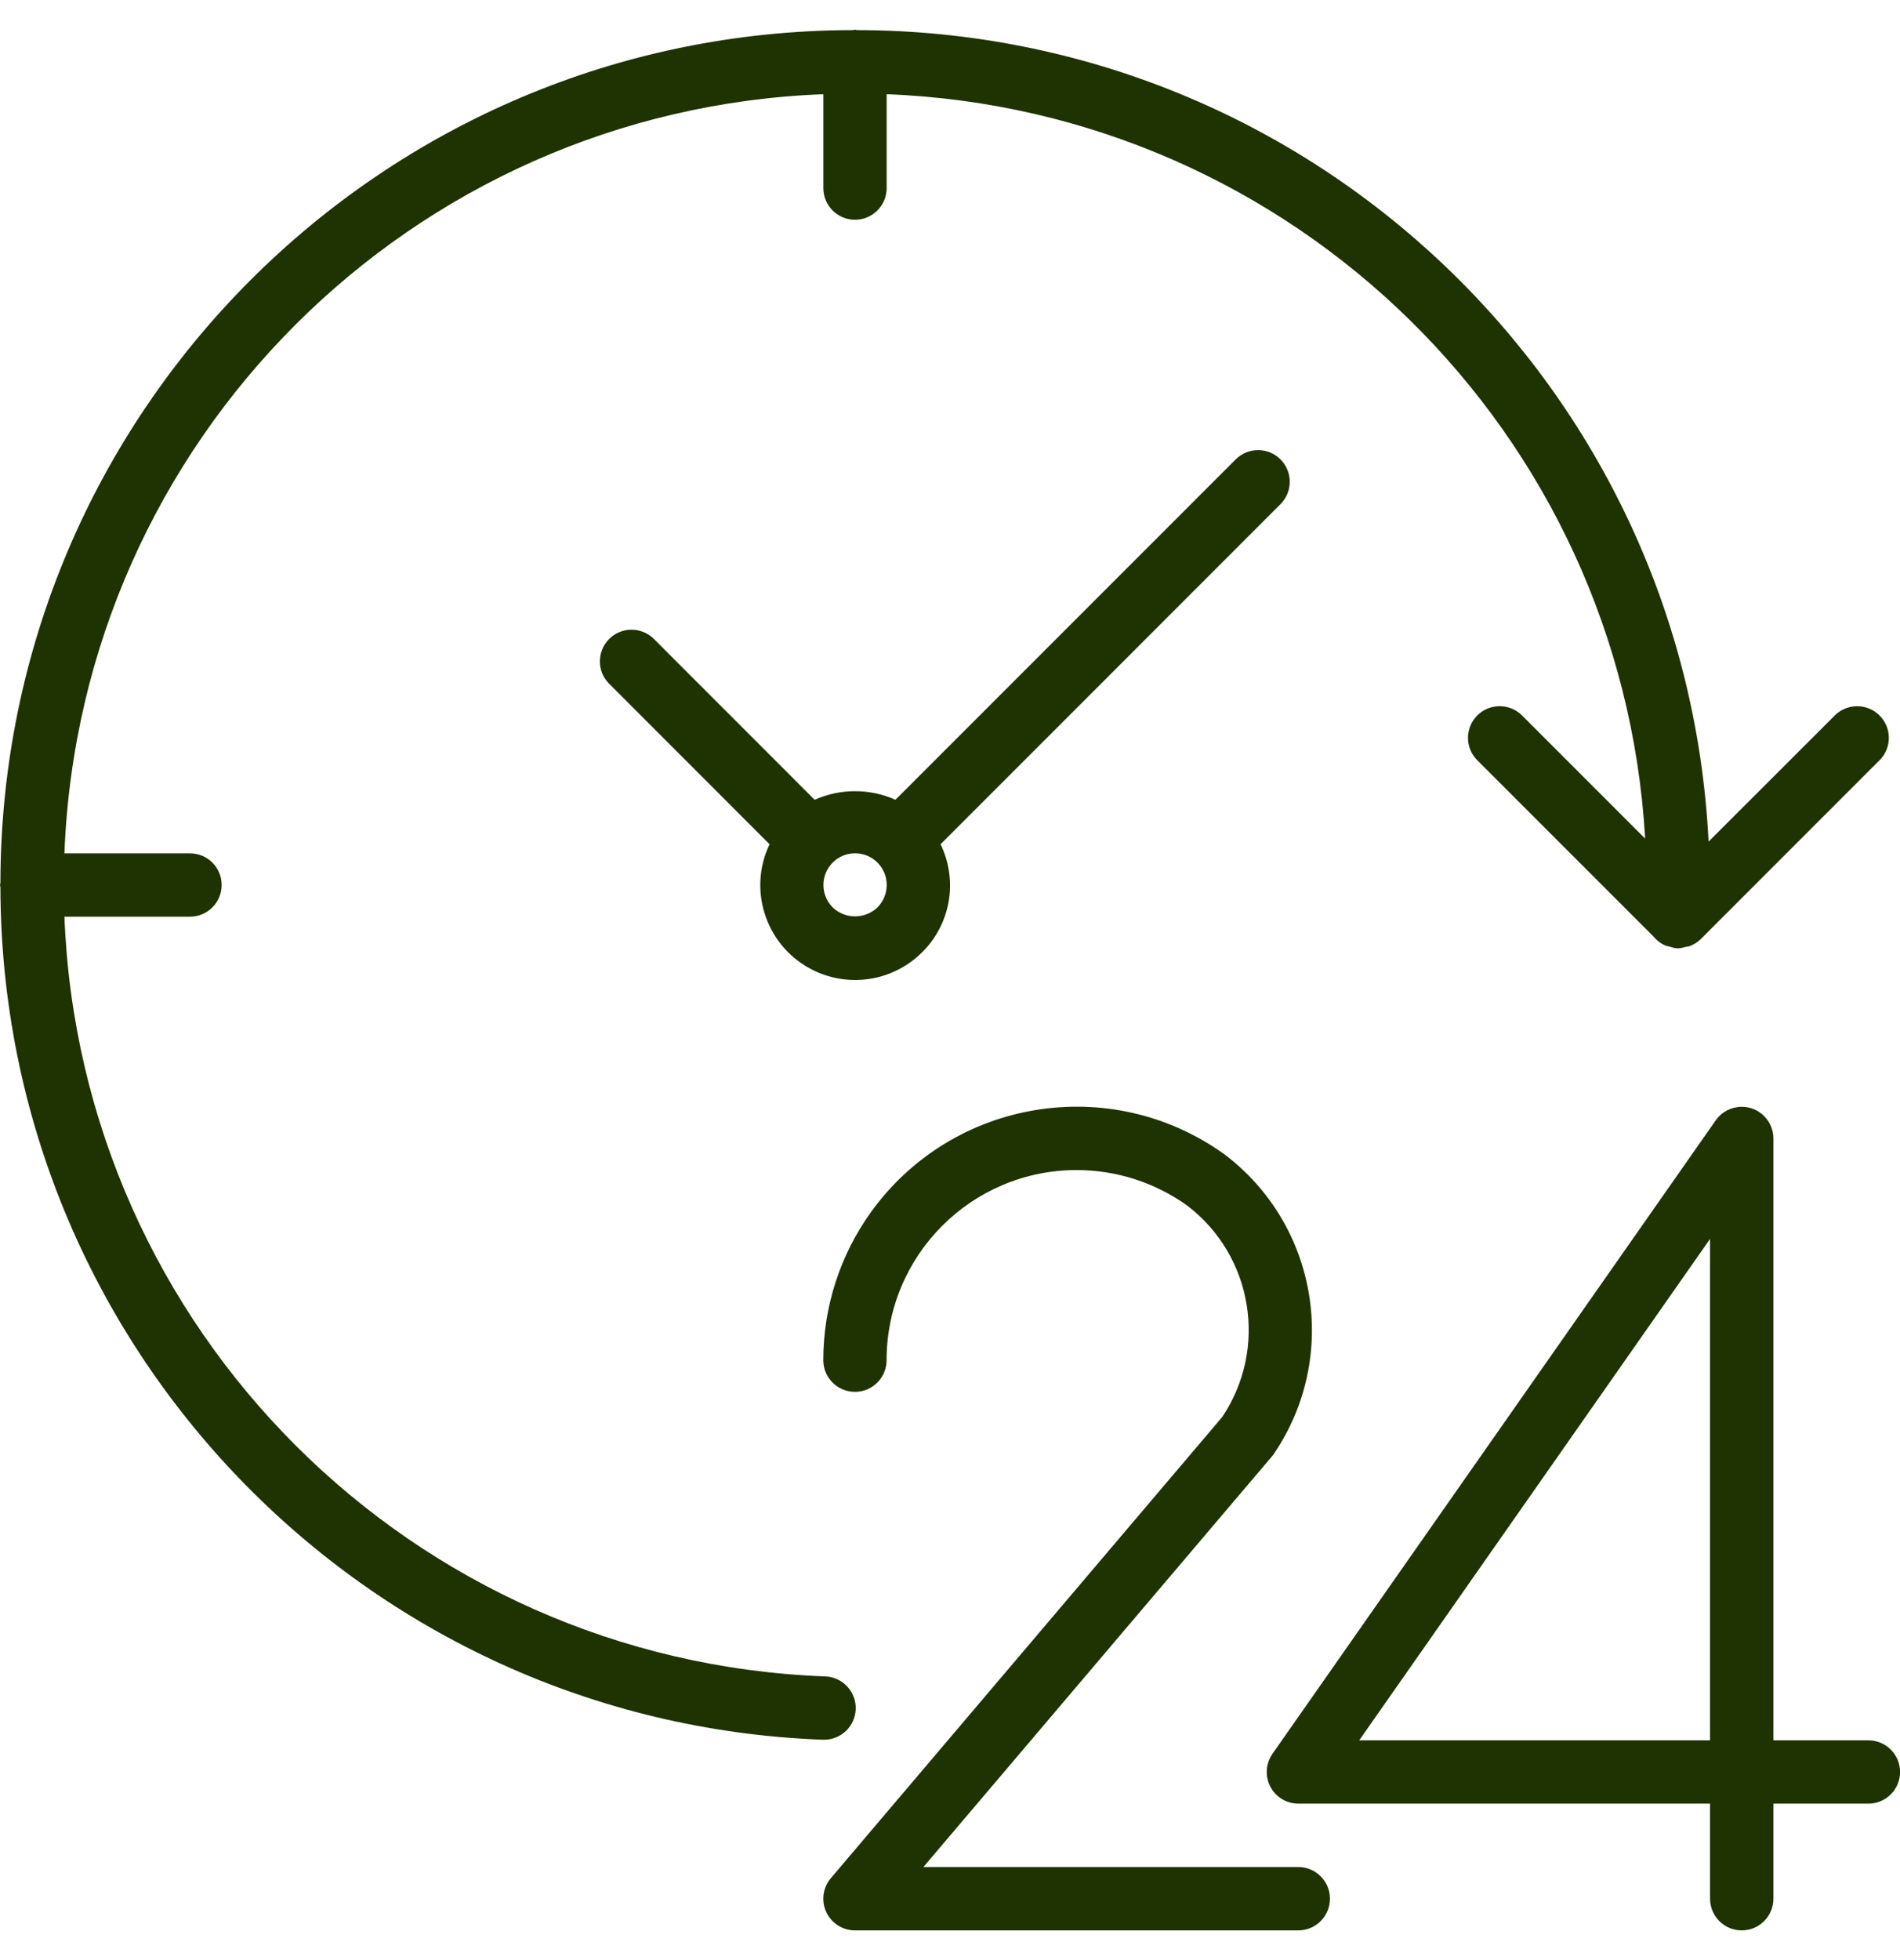
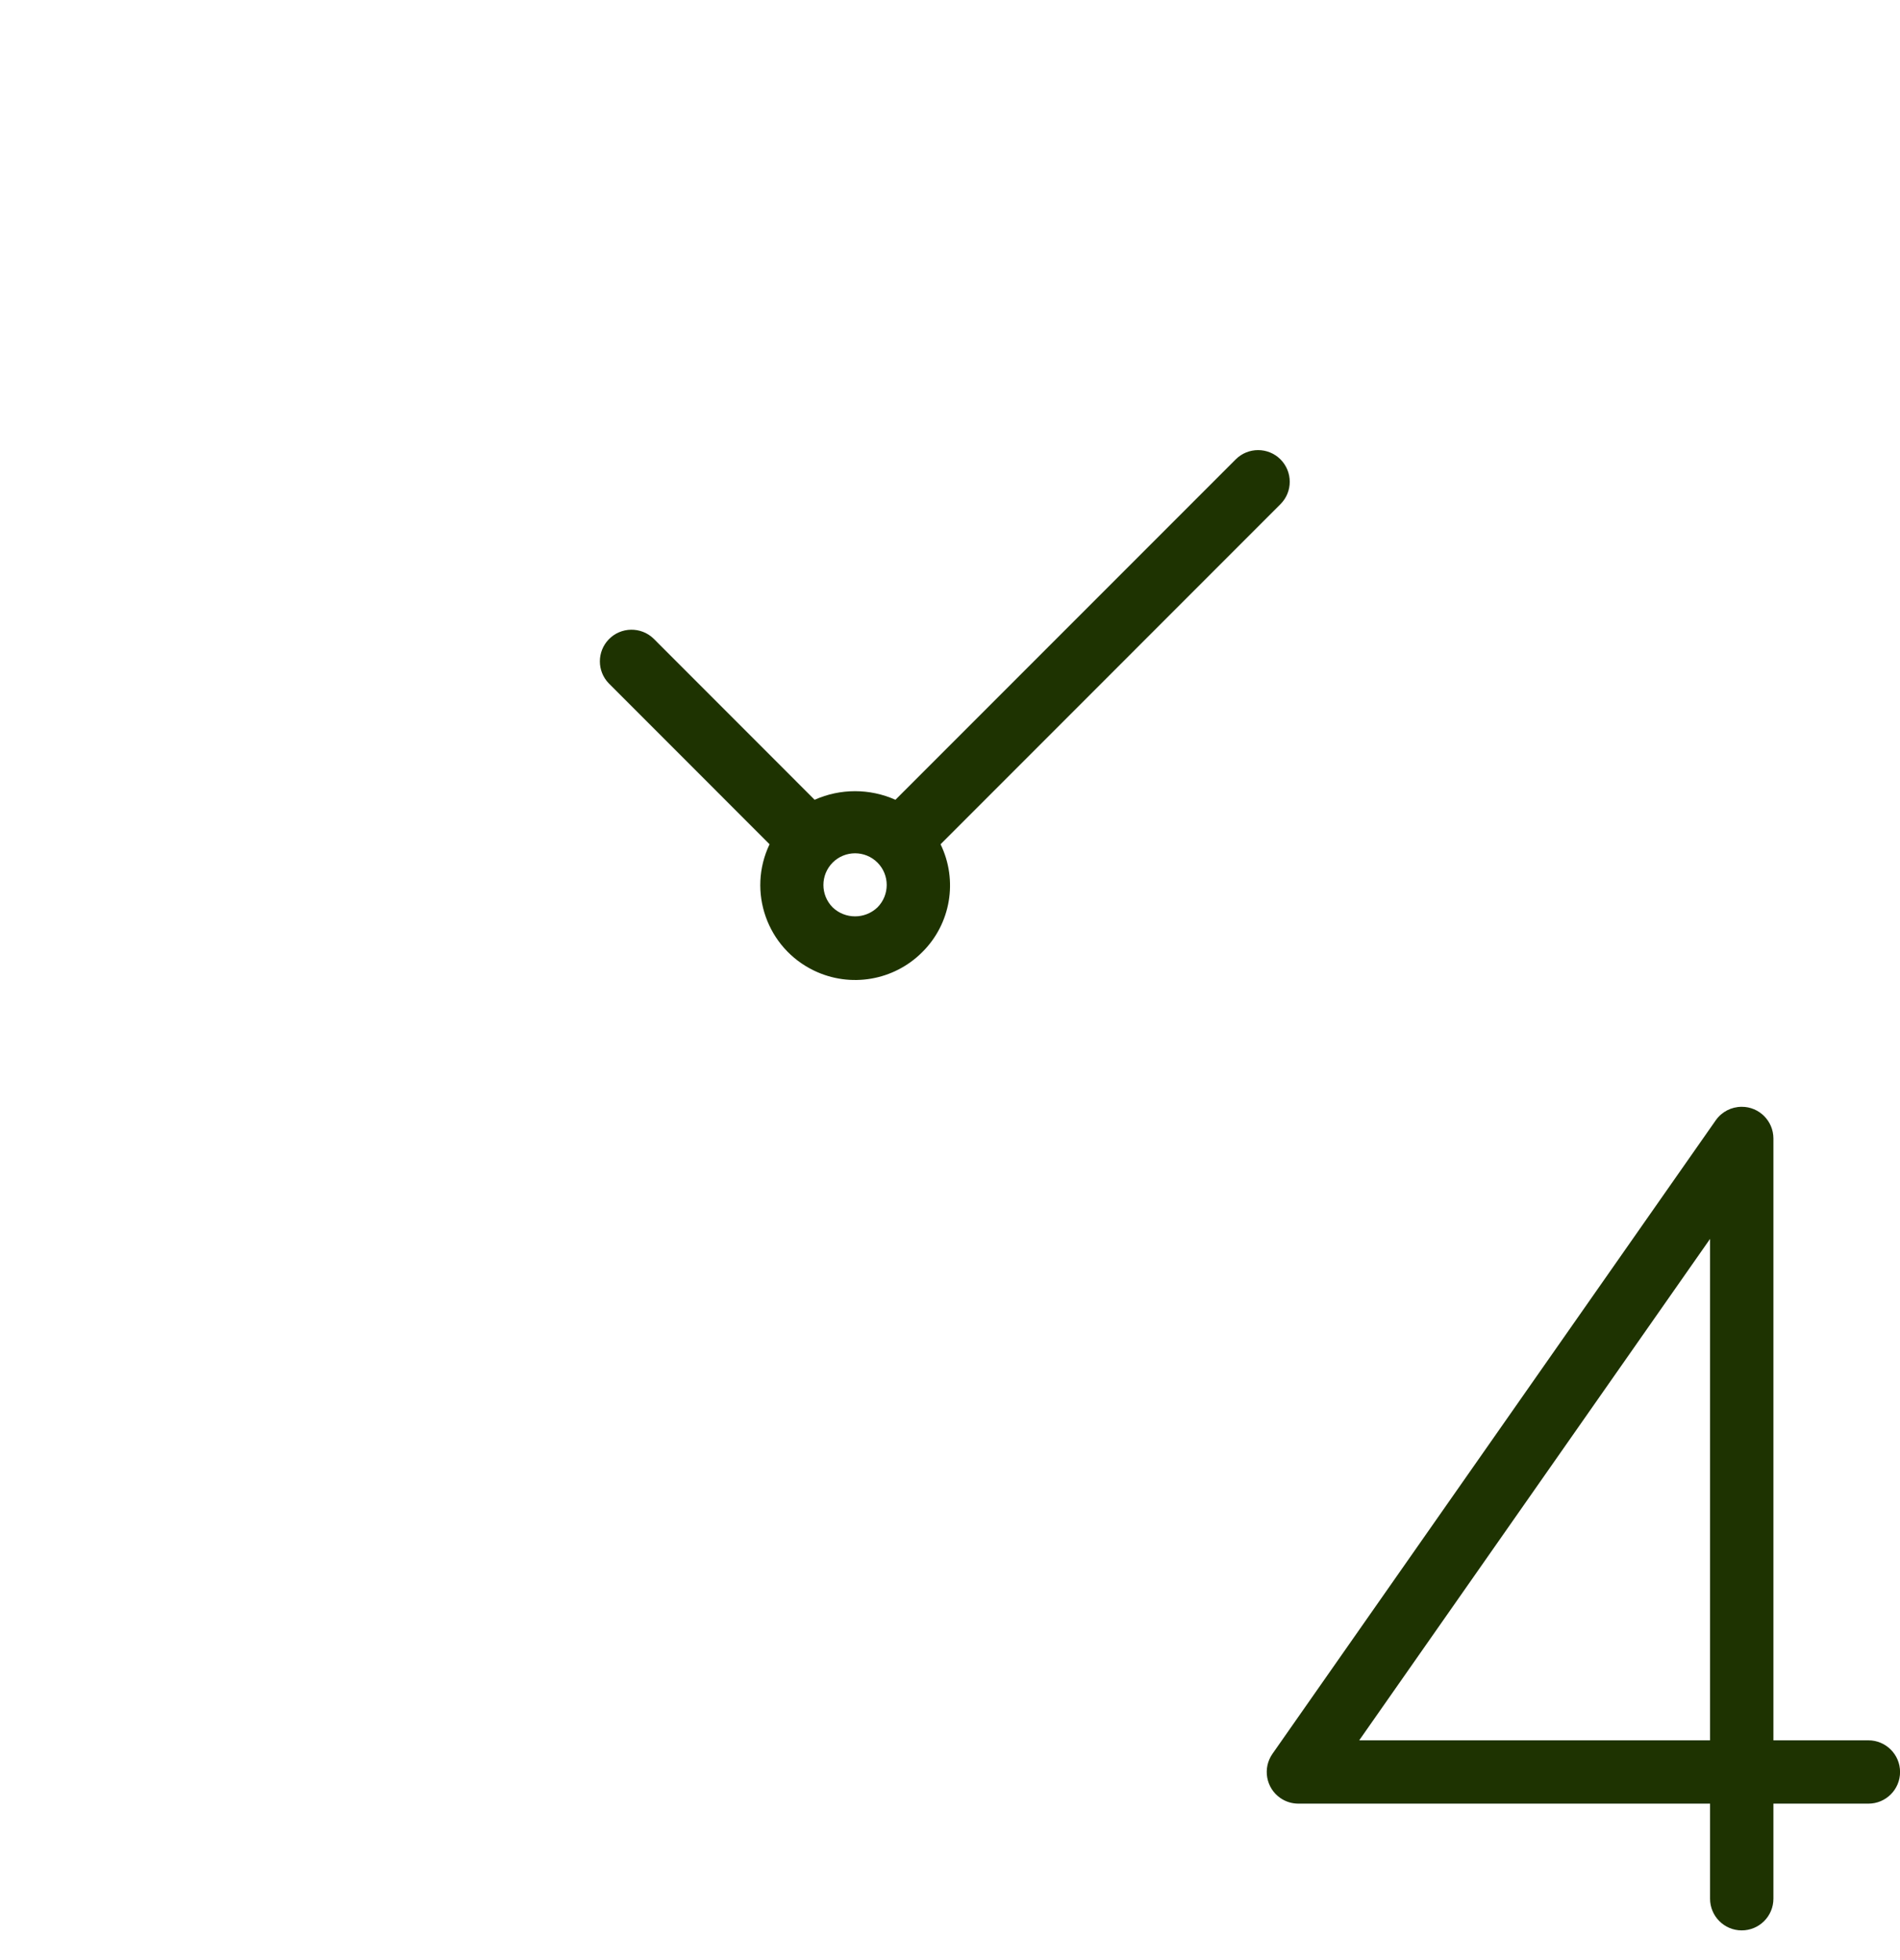
<svg xmlns="http://www.w3.org/2000/svg" width="32" height="33" viewBox="0 0 32 33" fill="none">
  <g clip-path="url(#clip0_334_21522)">
    <path d="M31.468 29.3H29.868V19.166C29.867 18.872 29.628 18.633 29.334 18.634C29.16 18.634 28.997 18.718 28.897 18.861L21.431 29.527C21.262 29.769 21.321 30.102 21.562 30.27C21.652 30.333 21.758 30.366 21.868 30.366H28.801V31.966C28.801 32.261 29.04 32.5 29.334 32.5C29.629 32.5 29.868 32.261 29.868 31.966V30.366H31.468C31.762 30.366 32.001 30.128 32.001 29.833C32.001 29.539 31.762 29.3 31.468 29.3ZM28.801 29.3H22.892L28.801 20.858V29.3Z" fill="#1E3301" />
-     <path d="M21.866 31.433H15.552L21.422 24.52C21.435 24.505 21.448 24.488 21.459 24.471C22.564 22.836 22.196 20.623 20.622 19.434C18.708 18.059 16.042 18.496 14.667 20.41C14.146 21.135 13.866 22.006 13.866 22.9C13.866 23.194 14.104 23.433 14.399 23.433C14.694 23.433 14.932 23.194 14.932 22.9C14.932 21.132 16.365 19.7 18.132 19.699C18.802 19.699 19.455 19.909 19.999 20.3C21.102 21.145 21.358 22.701 20.586 23.855L13.993 31.621C13.802 31.846 13.83 32.182 14.054 32.373C14.151 32.455 14.273 32.5 14.399 32.5H21.866C22.16 32.5 22.399 32.261 22.399 31.966C22.399 31.672 22.16 31.433 21.866 31.433Z" fill="#1E3301" />
-     <path d="M14.412 28.777C14.423 28.483 14.193 28.235 13.899 28.224C13.899 28.224 13.899 28.224 13.899 28.224C6.941 27.965 1.356 22.391 1.085 15.433H3.2C3.495 15.433 3.733 15.194 3.733 14.9C3.733 14.605 3.495 14.367 3.2 14.367H1.085C1.352 7.421 6.921 1.852 13.867 1.586V3.167C13.867 3.461 14.105 3.7 14.4 3.7C14.694 3.7 14.933 3.461 14.933 3.167V1.586C21.784 1.851 27.312 7.275 27.708 14.119L25.628 12.039C25.416 11.835 25.078 11.84 24.874 12.052C24.674 12.259 24.674 12.587 24.874 12.793L27.851 15.77C27.907 15.838 27.979 15.891 28.061 15.924C28.082 15.93 28.103 15.935 28.124 15.939C28.161 15.952 28.199 15.961 28.237 15.966C28.243 15.966 28.247 15.966 28.253 15.966C28.258 15.966 28.263 15.966 28.268 15.966C28.308 15.963 28.349 15.955 28.387 15.943C28.409 15.94 28.431 15.936 28.452 15.93C28.524 15.905 28.59 15.864 28.645 15.81L31.662 12.793C31.867 12.582 31.861 12.244 31.649 12.039C31.443 11.84 31.115 11.84 30.908 12.039L28.776 14.169C28.395 6.525 22.092 0.519 14.438 0.507C14.425 0.507 14.413 0.5 14.4 0.5C14.387 0.5 14.376 0.507 14.362 0.507C6.439 0.518 0.018 6.939 0.007 14.862C0.007 14.876 0 14.887 0 14.9C0 14.913 0.007 14.925 0.007 14.938C0.021 22.666 6.137 29.003 13.859 29.29H13.879C14.165 29.29 14.401 29.063 14.412 28.777Z" fill="#1E3301" />
    <path d="M21.566 7.734C21.358 7.526 21.02 7.526 20.812 7.734L15.081 13.465C14.648 13.272 14.153 13.272 13.72 13.465L11.007 10.751C10.795 10.547 10.457 10.553 10.253 10.764C10.053 10.971 10.053 11.299 10.253 11.505L12.961 14.214C12.581 15.01 12.918 15.963 13.714 16.343C14.325 16.635 15.053 16.51 15.532 16.031C16.014 15.554 16.137 14.823 15.841 14.214L21.566 8.488C21.774 8.28 21.774 7.943 21.566 7.734ZM14.778 15.277C14.778 15.277 14.778 15.277 14.778 15.277C14.567 15.478 14.235 15.478 14.024 15.277C13.816 15.068 13.816 14.731 14.024 14.522C14.232 14.314 14.57 14.314 14.778 14.522C14.986 14.73 14.986 15.068 14.778 15.277Z" fill="#1E3301" />
  </g>
  <defs>
    <clipPath id="clip0_334_21522">
      <rect width="32" height="32" fill="white" transform="translate(0 0.5)" />
    </clipPath>
  </defs>
</svg>